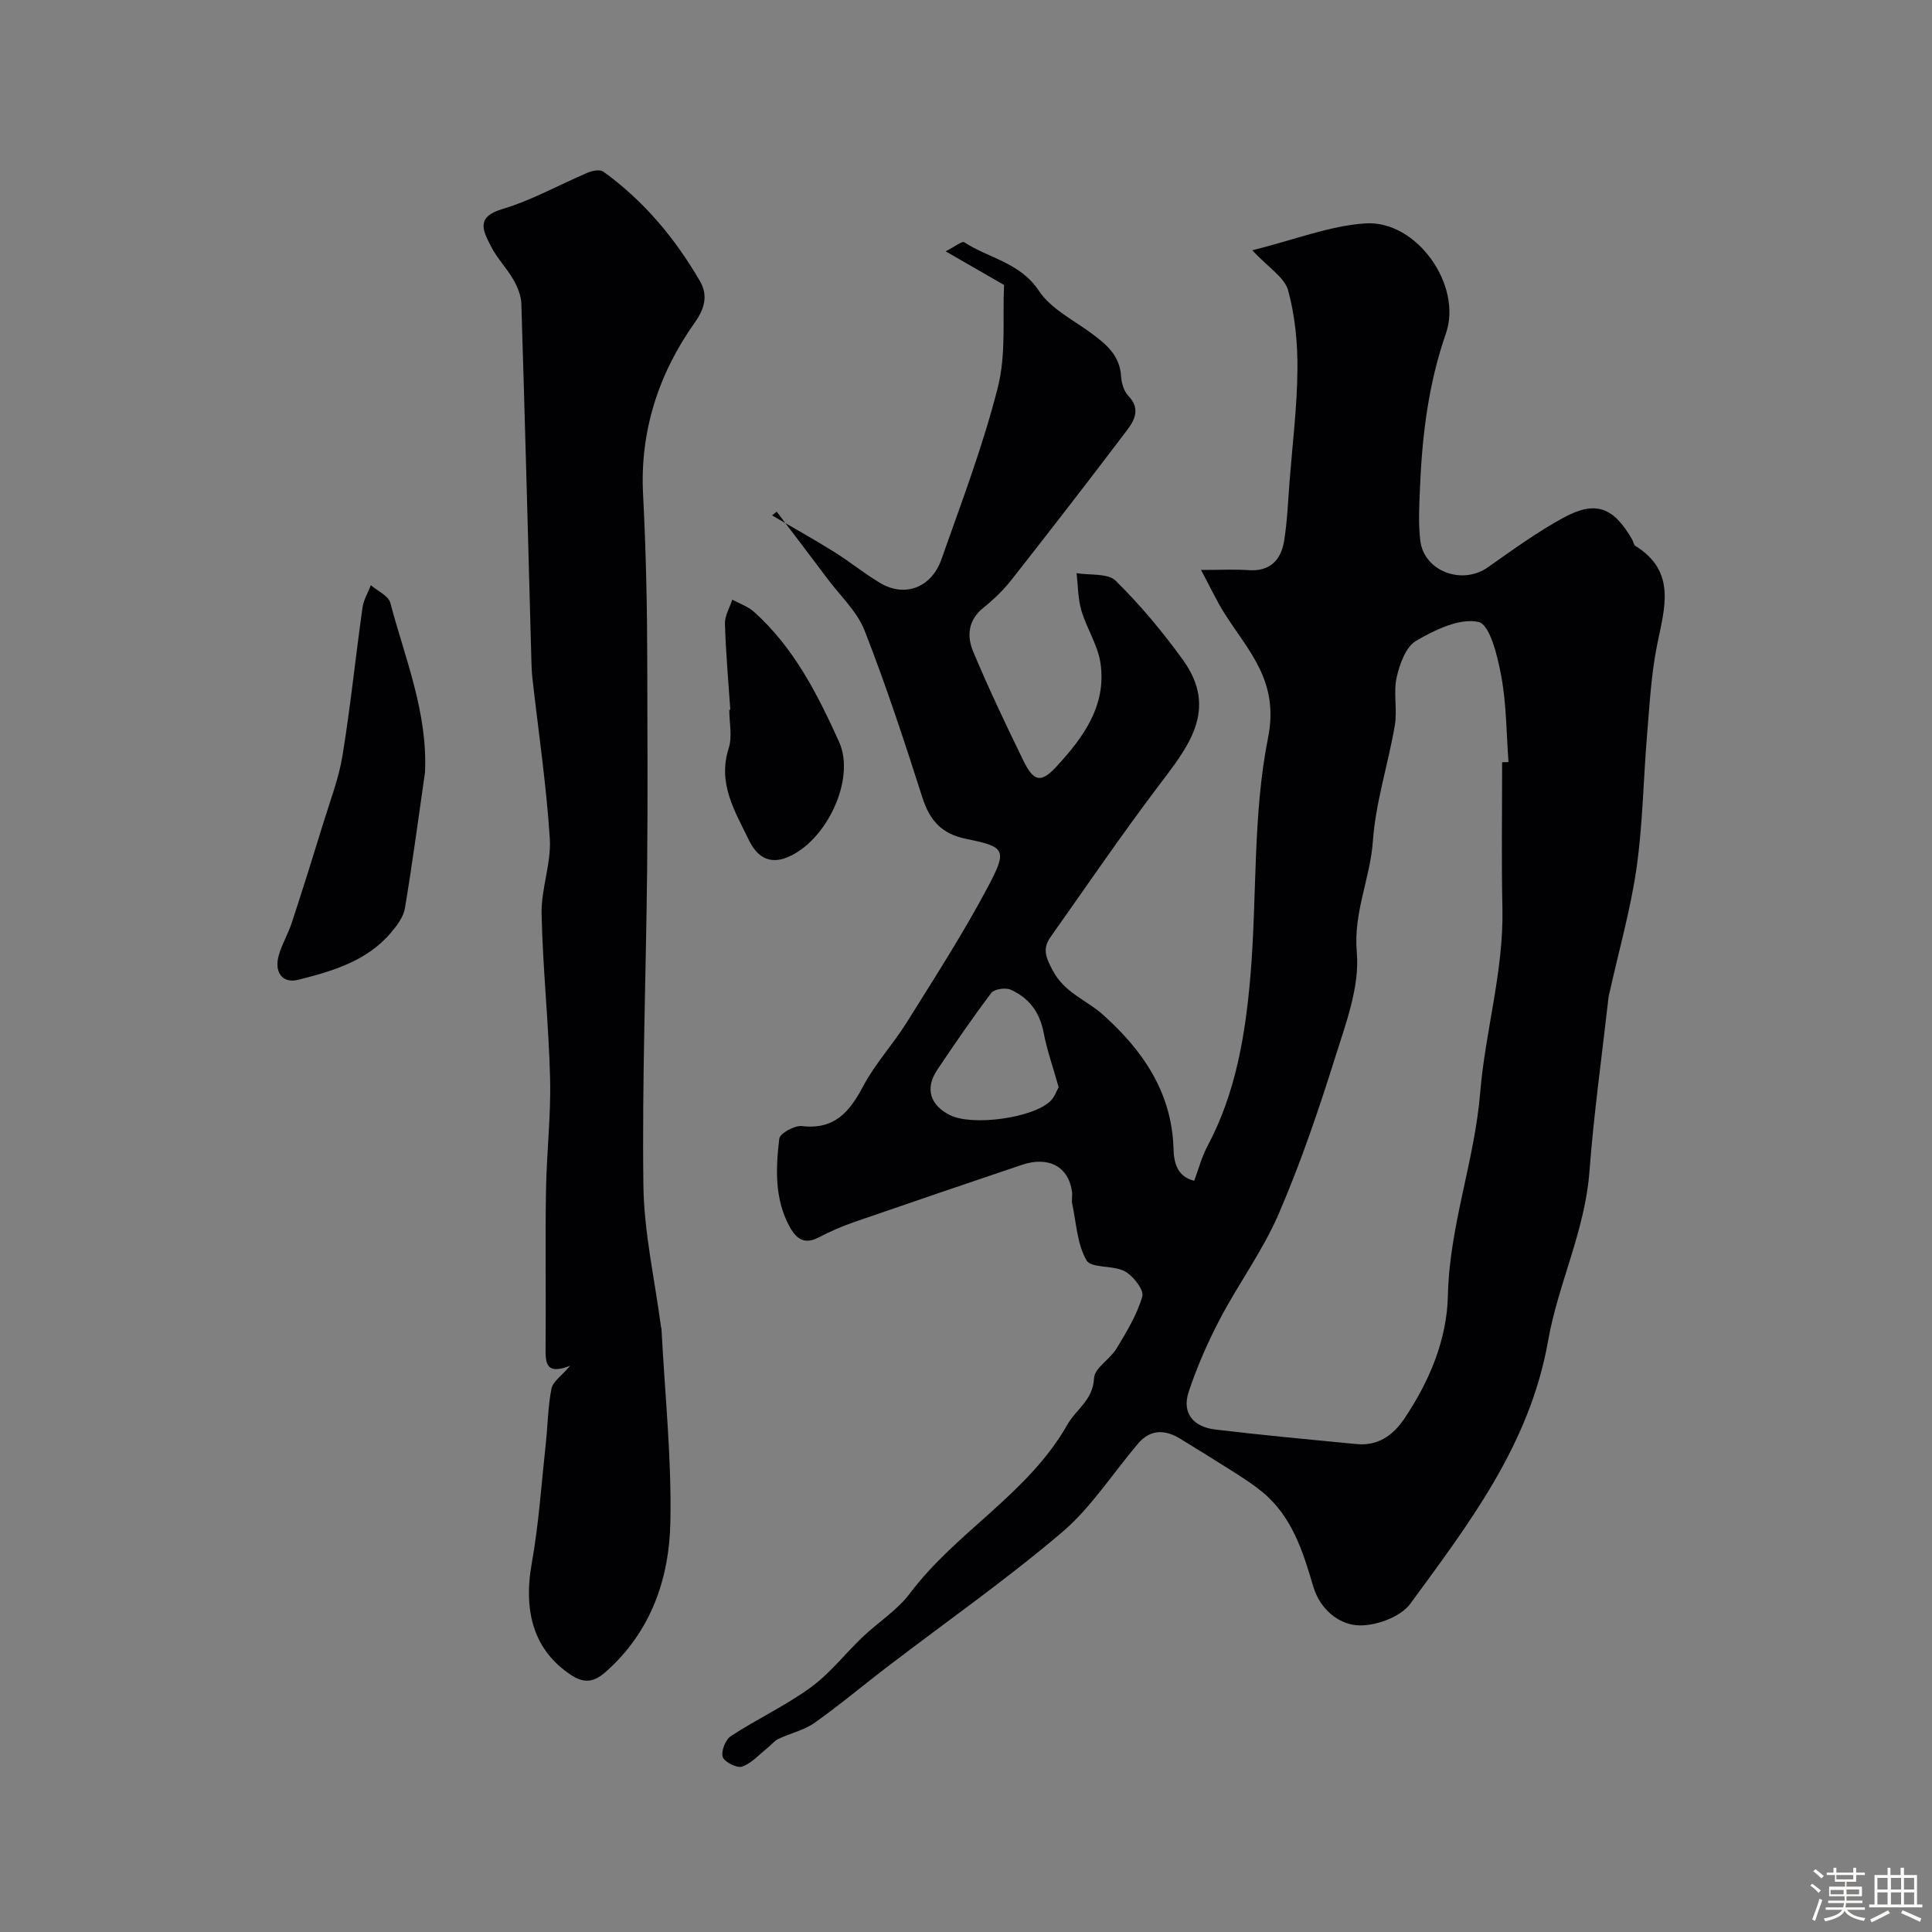
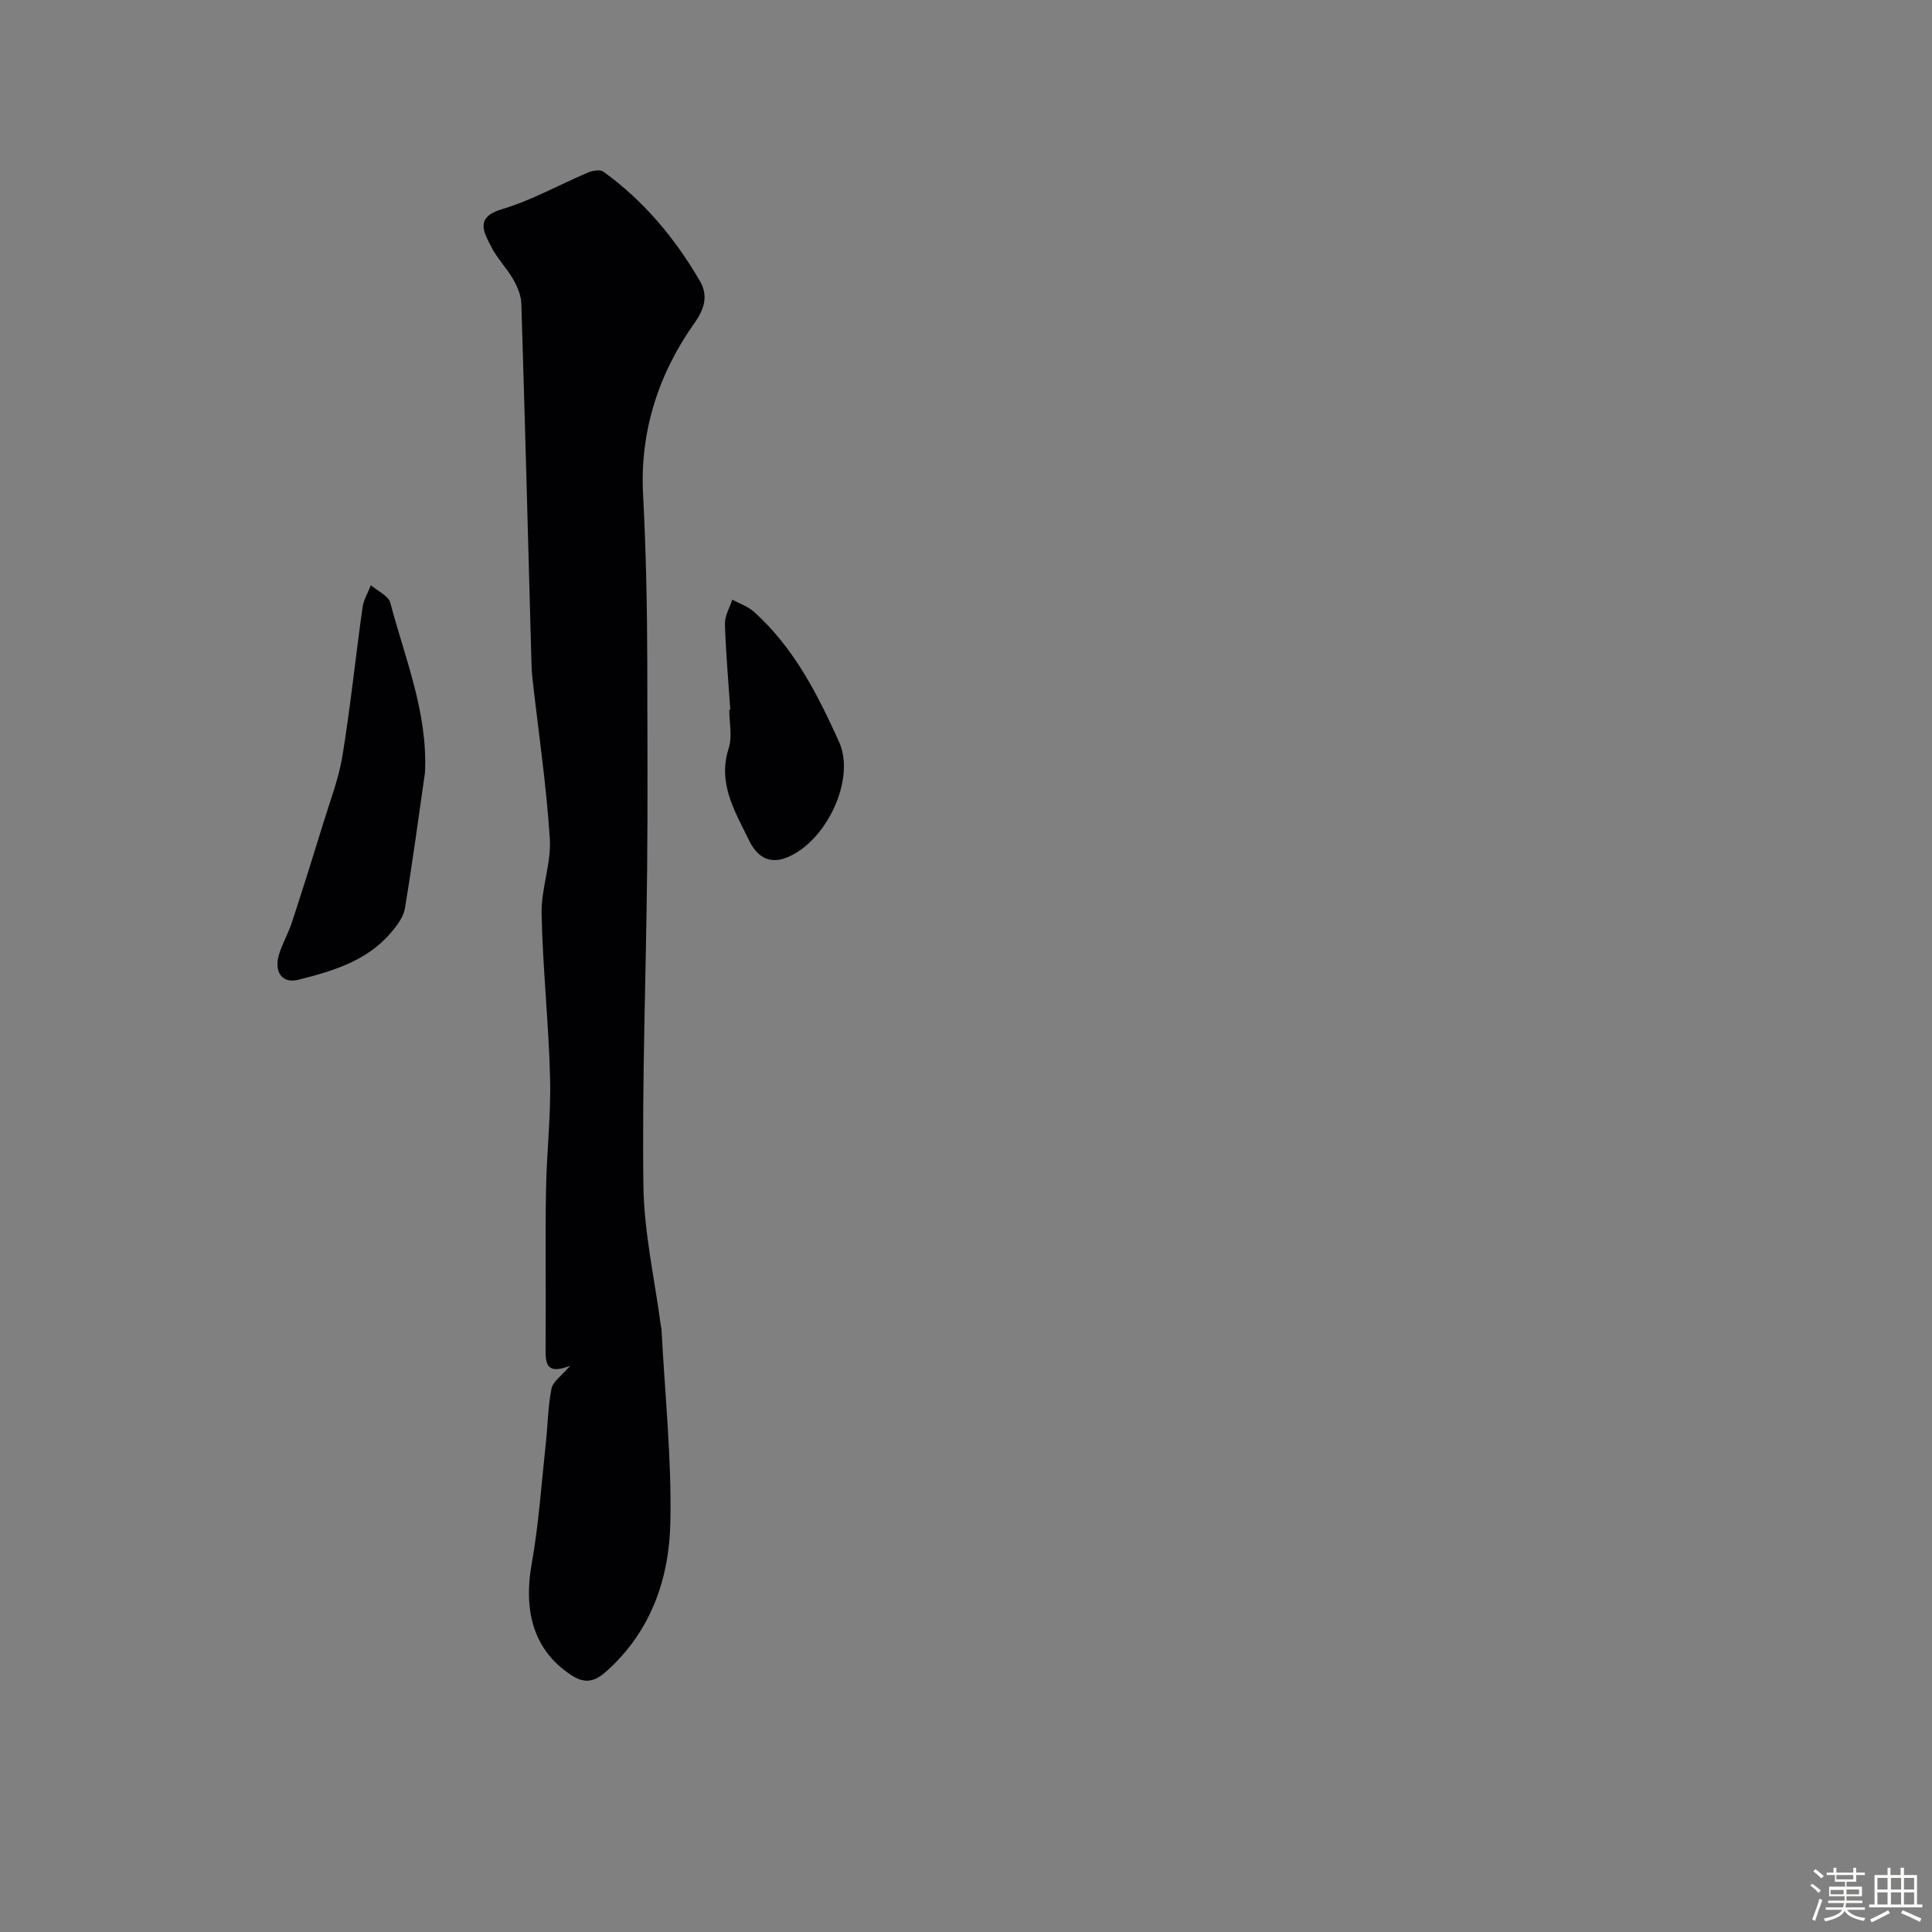
<svg xmlns="http://www.w3.org/2000/svg" enable-background="new 0 0 400 400" viewBox="0 0 400 400">
  <rect x="0" y="0" width="400" height="400" fill="#808080" stroke="none" />
  <path d="m374.8 390.4.4-.4c.7.5 1.3 1 1.8 1.4l-.5.5c-.5-.6-1.1-1.1-1.7-1.5zm1 7.3-.6-.3c.5-1.4 1.1-2.8 1.5-4.3.2.1.4.2.6.3-.5 1.3-1 2.8-1.5 4.3zm-.4-10.3.5-.4c.4.3 1 .8 1.7 1.4l-.5.5c-.5-.5-1.1-1-1.7-1.5zm2.5.3h1.7v-1h.6v1h3.5v-1h.6v1h1.8v.5h-1.8v1.4h-2v1h3.2v2h-3.2v.9h3.3v.5h-3.4c0 .3-.1.6-.1.9h4v.5h-3.7c.7.9 1.9 1.5 3.8 1.7-.1.2-.2.4-.3.6-2.1-.4-3.5-1.1-4-2.1-.4 1-1.8 1.7-4 2.2-.1-.2-.2-.4-.3-.6 2.1-.4 3.4-1 3.8-1.8h-3.4v-.5h3.6c.1-.3.1-.6.2-.9h-3.3v-.5h3.4c0-.3 0-.6 0-.9h-3.2v-2h3.3v-1h-2.1v-1.4h-1.7v-.5zm1.1 3.5v1h2.7c0-.3 0-.4 0-.4 0-.1 0-.2 0-.2 0-.1 0-.2 0-.3h-2.7zm1.2-3v.9h3.5v-.9zm4.7 3h-2.6v.6.4h2.6z" fill="#fcfbfa" />
  <path d="m393.6 386.7h.6v1.5h2.7v6.1h1.1v.6h-11v-.6h1.1v-6.1h2.7v-1.5h.6v1.5h2.1v-1.5zm-2.7 8.8.4.6c-1.2.6-2.5 1.3-3.8 1.9-.1-.2-.2-.4-.3-.6 1.2-.6 2.5-1.2 3.7-1.9zm-2.2-6.7v2.4h2.1v-2.4zm0 3v2.5h2.1v-2.5zm2.8-3v2.4h2.1v-2.4zm0 3v2.5h2.1v-2.5zm6 6.1c-1.4-.7-2.7-1.3-3.9-1.8l.3-.6c1.5.6 2.7 1.2 3.9 1.7zm-1.2-9.1h-2.1v2.4h2.1zm-2.1 3v2.5h2.1v-2.5z" fill="#fcfbfa" />
  <g fill="#010103">
-     <path d="m159.84 106.7c4.3 2.51 8.65 4.94 12.87 7.57 3.25 2.03 6.24 4.48 9.53 6.44 5.05 3.01 10.59 1 12.66-4.88 4.16-11.79 8.63-23.54 11.69-35.63 1.75-6.9.96-14.44 1.29-21.2-3.93-2.27-7.55-4.35-12.1-6.97 2.05-1.04 3.41-2.16 3.85-1.88 5.11 3.34 11.57 4.19 15.45 10.05 2.44 3.69 7.06 5.99 10.82 8.76 3.13 2.3 5.95 4.62 6.21 8.95.08 1.4.58 3.1 1.51 4.06 2.54 2.62 1.31 5-.28 7.1-7.88 10.4-15.87 20.73-23.93 30.99-1.69 2.15-3.72 4.09-5.85 5.8-3.13 2.52-3.4 5.85-2.11 8.95 3.2 7.67 6.78 15.19 10.43 22.67 2.15 4.41 3.66 4.67 6.83 1.25 5.57-6.02 10.41-12.63 9.14-21.4-.54-3.75-2.87-7.21-3.96-10.93-.72-2.46-.69-5.15-1-7.73 2.76.46 6.47-.04 8.1 1.57 5.09 5.01 9.73 10.58 13.92 16.38 7.51 10.41.91 18.21-5.2 26.29-7.67 10.15-14.84 20.68-22.2 31.08-1.7 2.4-1.04 4.14.43 6.91 2.46 4.67 6.93 6.08 10.34 9.12 8.28 7.37 14.37 16.16 14.68 27.83.09 3.27 1 5.82 4.29 6.61.9-2.4 1.54-4.89 2.71-7.1 5.91-11.05 7.89-23.14 8.93-35.34 1.39-16.43.45-33.26 3.65-49.29 2.34-11.73-4.04-17.88-9.01-25.72-1.6-2.52-2.86-5.26-4.87-9.01 4.26 0 7.04-.16 9.79.04 4.51.33 6.78-2.1 7.42-6.09.65-4.05.8-8.17 1.12-12.27.6-7.7 1.56-15.41 1.63-23.12.06-5.5-.49-11.17-1.93-16.45-.73-2.67-4.02-4.65-7.42-8.29 8.82-2.19 16.05-5.09 23.44-5.57 10.59-.69 20.12 12.81 16.65 22.79-3.6 10.35-4.91 20.98-5.36 31.8-.15 3.68-.38 7.42.05 11.06.75 6.38 8.66 9.31 13.99 5.56 5.07-3.57 10.12-7.24 15.54-10.21 6.76-3.71 10.45-2.3 14.35 4.46.24.42.3 1.08.64 1.3 8.59 5.33 6.05 12.87 4.51 20.54-1.22 6.08-1.55 12.35-2.07 18.56-.77 9.19-.88 18.47-2.18 27.58-1.23 8.59-3.63 17.01-5.52 25.5-.11.48-.25.96-.3 1.45-1.35 11.99-3.03 23.96-3.94 35.99-.93 12.21-6.49 23.24-8.55 34.95-3.77 21.44-16.33 37.78-28.51 54.43-2.07 2.84-7.49 4.79-11.14 4.48-3.75-.32-7.57-3.27-8.98-8.05-2.12-7.21-4.4-14.51-10.57-19.57-1.75-1.44-3.68-2.69-5.59-3.92-3.78-2.41-7.6-4.76-11.42-7.1-3.11-1.9-6.13-1.95-8.63.97-5.25 6.14-9.69 13.21-15.75 18.38-11.56 9.84-24.05 18.59-36.13 27.82-5.07 3.88-9.96 8-15.17 11.68-2.18 1.54-5 2.15-7.47 3.32-.84.4-1.47 1.23-2.22 1.83-1.73 1.38-3.31 3.2-5.29 3.9-1.06.37-3.66-.92-4.01-1.98-.39-1.18.56-3.6 1.68-4.33 5.4-3.53 11.33-6.29 16.52-10.07 4-2.91 7.13-6.99 10.75-10.44 3.23-3.07 7.18-5.55 9.81-9.05 9.62-12.8 24.48-20.61 32.61-34.96 1.78-3.15 5.29-5.02 5.5-9.59.1-2.1 3.32-3.91 4.66-6.14 2.08-3.44 4.24-6.98 5.33-10.77.39-1.35-1.88-4.26-3.62-5.21-2.41-1.31-6.93-.58-7.92-2.26-1.95-3.33-2.12-7.72-2.96-11.68-.17-.8.05-1.67-.05-2.49-.67-5.21-4.82-7.48-10.38-5.61-11.52 3.89-23.04 7.8-34.54 11.78-2.58.89-5.13 1.98-7.54 3.25-2.93 1.55-4.63.26-5.96-2.14-3.2-5.79-2.92-12.11-2.19-18.31.13-1.09 3.18-2.79 4.7-2.61 6.71.79 9.82-2.89 12.64-8.2 2.5-4.72 6.25-8.76 9.09-13.32 5.77-9.25 11.7-18.43 16.79-28.05 4.04-7.63 3.59-8.25-4.49-9.88-5.23-1.06-7.6-3.89-9.14-8.69-3.7-11.58-7.5-23.15-11.93-34.46-1.55-3.95-5.02-7.16-7.65-10.68-3.49-4.66-7.03-9.29-10.55-13.93-.3.27-.63.52-.96.77zm151.16 51.11 1.32-.03c-.44-5.92-.42-11.93-1.49-17.74-.75-4.1-2.34-10.71-4.69-11.26-3.88-.89-9.03 1.61-12.94 3.89-2.14 1.24-3.43 4.83-4.04 7.6-.71 3.18.18 6.69-.38 9.93-1.37 8.01-3.97 15.9-4.54 23.94-.55 7.75-4.06 14.76-3.33 23.01.63 7.1-2.26 14.71-4.49 21.81-3.44 10.95-7.15 21.88-11.7 32.4-3.26 7.56-8.27 14.35-12.12 21.68-2.54 4.84-4.76 9.92-6.49 15.1-1.49 4.46 1.02 7.28 5.44 7.82 9.76 1.17 19.56 2.08 29.34 3.02 4.37.42 7.5-1.77 9.82-5.2 5.21-7.72 8.86-16.39 9.06-25.51.31-14.42 5.52-27.88 6.69-42.07 1.05-12.73 4.86-25.13 4.6-38.05-.22-10.11-.06-20.23-.06-30.34zm-91.82 67.28c-1.18-4.2-2.43-7.72-3.12-11.35-.8-4.22-3.07-7.18-6.83-8.84-1.07-.47-3.38-.13-4 .69-3.91 5.17-7.58 10.53-11.19 15.92-2.56 3.82-1.49 7.29 2.63 9.36 4.64 2.33 17.3.61 20.86-2.96.84-.85 1.26-2.13 1.65-2.82z" />
    <path d="m118.05 282.76c-5.35 2.12-5.11-.94-5.09-4.2.09-10.66-.09-21.32.08-31.98.12-7.77 1.04-15.54.85-23.29-.28-11.38-1.52-22.73-1.76-34.11-.11-5.18 2.03-10.44 1.7-15.57-.71-11.1-2.36-22.14-3.6-33.21-.15-1.31-.19-2.64-.22-3.97-.67-24.52-1.31-49.03-2.07-73.55-.05-1.69-.8-3.5-1.66-5-1.38-2.4-3.41-4.44-4.64-6.9-1.51-3.02-3.33-6.01 2.34-7.69 6.14-1.82 11.85-5.07 17.79-7.58.93-.39 2.47-.66 3.14-.18 8.38 6.04 14.87 13.82 20.02 22.7 1.7 2.93.96 5.67-1.1 8.58-7.52 10.58-11.36 22.56-10.69 35.5.6 11.62.85 23.22.87 34.83.02 14.36.12 28.73-.03 43.09-.23 21.76-1.06 43.52-.77 65.27.13 9.73 2.36 19.43 3.63 29.14.02.16.1.32.11.48.69 13.36 2.12 26.74 1.84 40.08-.24 11.69-4.02 22.59-13.26 30.84-2.5 2.23-4.5 2.62-7.39.69-7.4-4.95-9.89-12.72-8.04-23.09 1.46-8.2 2.01-16.57 2.91-24.88.41-3.75.43-7.58 1.17-11.25.28-1.46 2.06-2.62 3.87-4.75z" />
    <path d="m87.99 159.93c-1.35 9.38-2.6 18.79-4.16 28.14-.3 1.8-1.65 3.57-2.89 5.03-4.99 5.9-12.13 7.97-19.17 9.75-3.42.87-5.05-1.71-4.03-5.15.68-2.29 1.93-4.41 2.68-6.68 2.26-6.9 4.44-13.83 6.57-20.77 1.41-4.6 3.17-9.15 3.93-13.87 1.65-10.15 2.7-20.39 4.13-30.58.22-1.6 1.14-3.1 1.73-4.64 1.39 1.2 3.64 2.18 4.03 3.65 3.03 11.47 7.76 22.68 7.18 35.12z" />
    <path d="m151.2 146.94c-.4-5.93-.93-11.85-1.11-17.79-.05-1.65.98-3.33 1.52-4.99 1.5.82 3.23 1.38 4.47 2.49 8.27 7.4 13.2 17.11 17.65 26.97 3.48 7.71-2.64 20.55-10.69 23.86-3.98 1.64-6.42-.32-8-3.57-2.89-5.96-6.51-11.72-4.17-19 .78-2.42.12-5.29.12-7.96.07 0 .14-.01.21-.01z" />
  </g>
</svg>